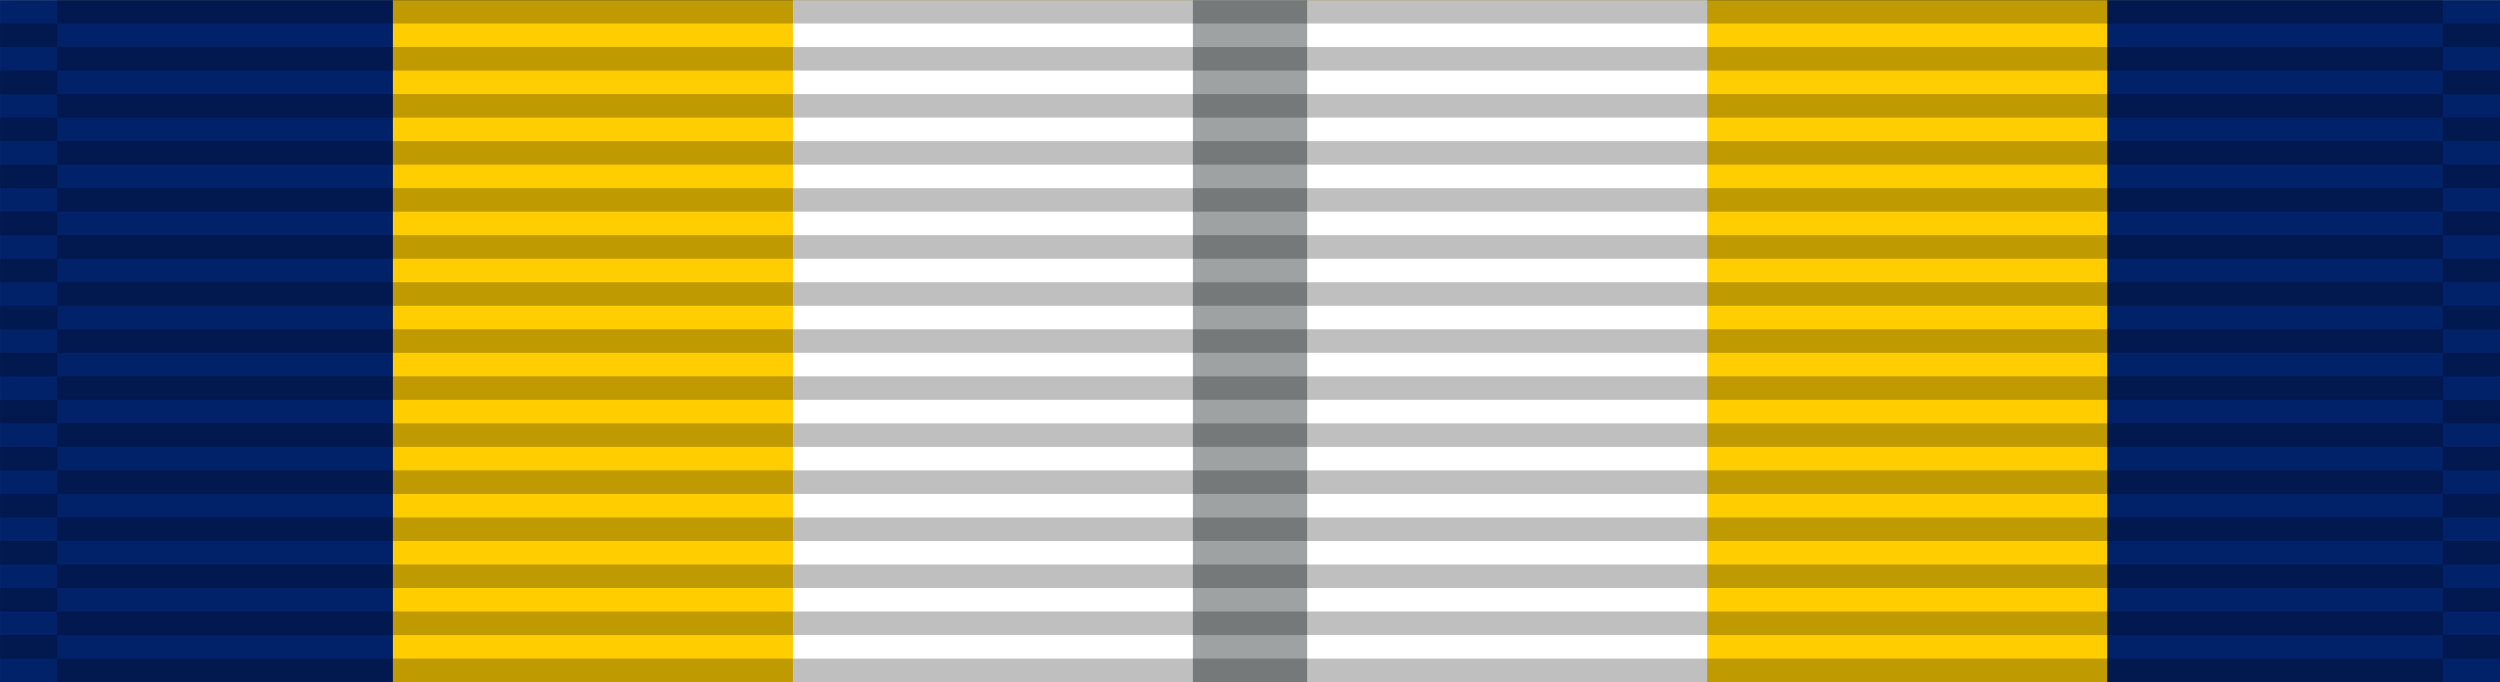
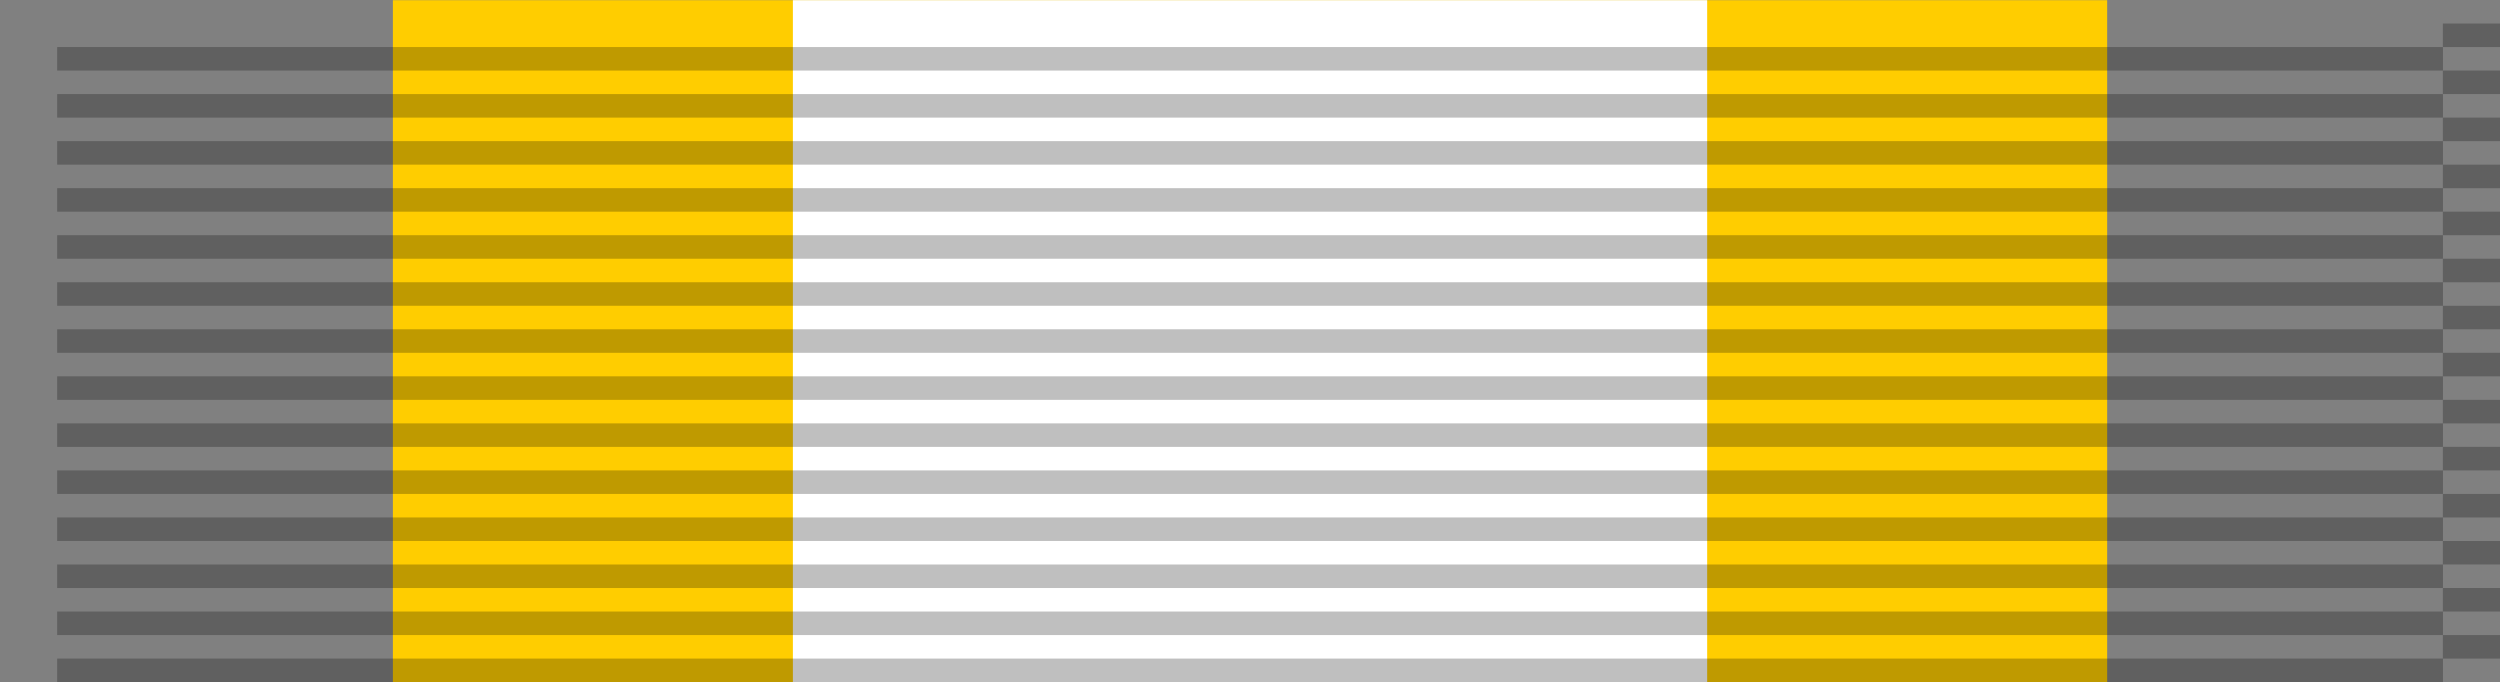
<svg xmlns="http://www.w3.org/2000/svg" version="1.0" width="1024" height="279.375">
  <rect width="100%" height="100%" fill="#808080" stroke="none" />
-   <path style="fill:#012169;fill-opacity:1" d="M35 269.83H0v9.549h35z" transform="matrix(29.257 0 0 29.257 .014 -7894.337)" />
  <path style="fill:#ffcd00;fill-opacity:1" d="M29.5 269.83h-24v9.549h24z" transform="matrix(29.257 0 0 29.257 .014 -7894.337)" />
  <path style="fill:#fff;fill-opacity:1" d="M23.9 269.83H11.1v9.549h12.8z" transform="matrix(29.257 0 0 29.257 .014 -7894.337)" />
-   <path style="fill:#9ea2a2;fill-opacity:1" d="M18.3 269.83h-1.6v9.549h1.6z" transform="matrix(29.257 0 0 29.257 .014 -7894.337)" />
-   <path d="M0 29h106v1H0v-1zM0 27h106v1H0v-1zM0 25h106v1H0v-1zM0 23h106v1H0v-1zM0 21h106v1H0v-1zM0 19h106v1H0v-1zM0 17h106v1H0v-1zM0 15h106v1H0v-1zM0 13h106v1H0v-1zM0 11h106v1H0v-1zM0 9h106v1H0V9zM0 7h106v1H0V7zM0 5h106v1H0V5zM0 3h106v1H0V3z" style="opacity:.25;fill:#000;fill-opacity:1;fill-rule:evenodd;stroke:none" transform="matrix(.221 0 0 9.634 .014 -19.267)" />
  <path d="M0 29h106v1H0v-1zM0 27h106v1H0v-1zM0 25h106v1H0v-1zM0 23h106v1H0v-1zM0 21h106v1H0v-1zM0 19h106v1H0v-1zM0 17h106v1H0v-1zM0 15h106v1H0v-1zM0 13h106v1H0v-1zM0 11h106v1H0v-1zM0 9h106v1H0V9zM0 7h106v1H0V7zM0 5h106v1H0V5zM0 3h106v1H0V3z" style="opacity:.25;fill:#000;fill-opacity:1;fill-rule:evenodd;stroke:none" transform="matrix(9.219 0 0 9.634 23.42 -9.633)" />
  <path d="M0 29h106v1H0v-1zM0 27h106v1H0v-1zM0 25h106v1H0v-1zM0 23h106v1H0v-1zM0 21h106v1H0v-1zM0 19h106v1H0v-1zM0 17h106v1H0v-1zM0 15h106v1H0v-1zM0 13h106v1H0v-1zM0 11h106v1H0v-1zM0 9h106v1H0V9zM0 7h106v1H0V7zM0 5h106v1H0V5zM0 3h106v1H0V3z" style="opacity:.25;fill:#000;fill-opacity:1;fill-rule:evenodd;stroke:none" transform="matrix(.221 0 0 9.634 1000.594 -19.267)" />
-   <path d="M23.406 0h977.189v9.634H23.406V0z" style="opacity:.25;fill:#000;fill-opacity:1;fill-rule:evenodd;stroke:none" transform="matrix(1 0 0 1 .014 0)" />
</svg>